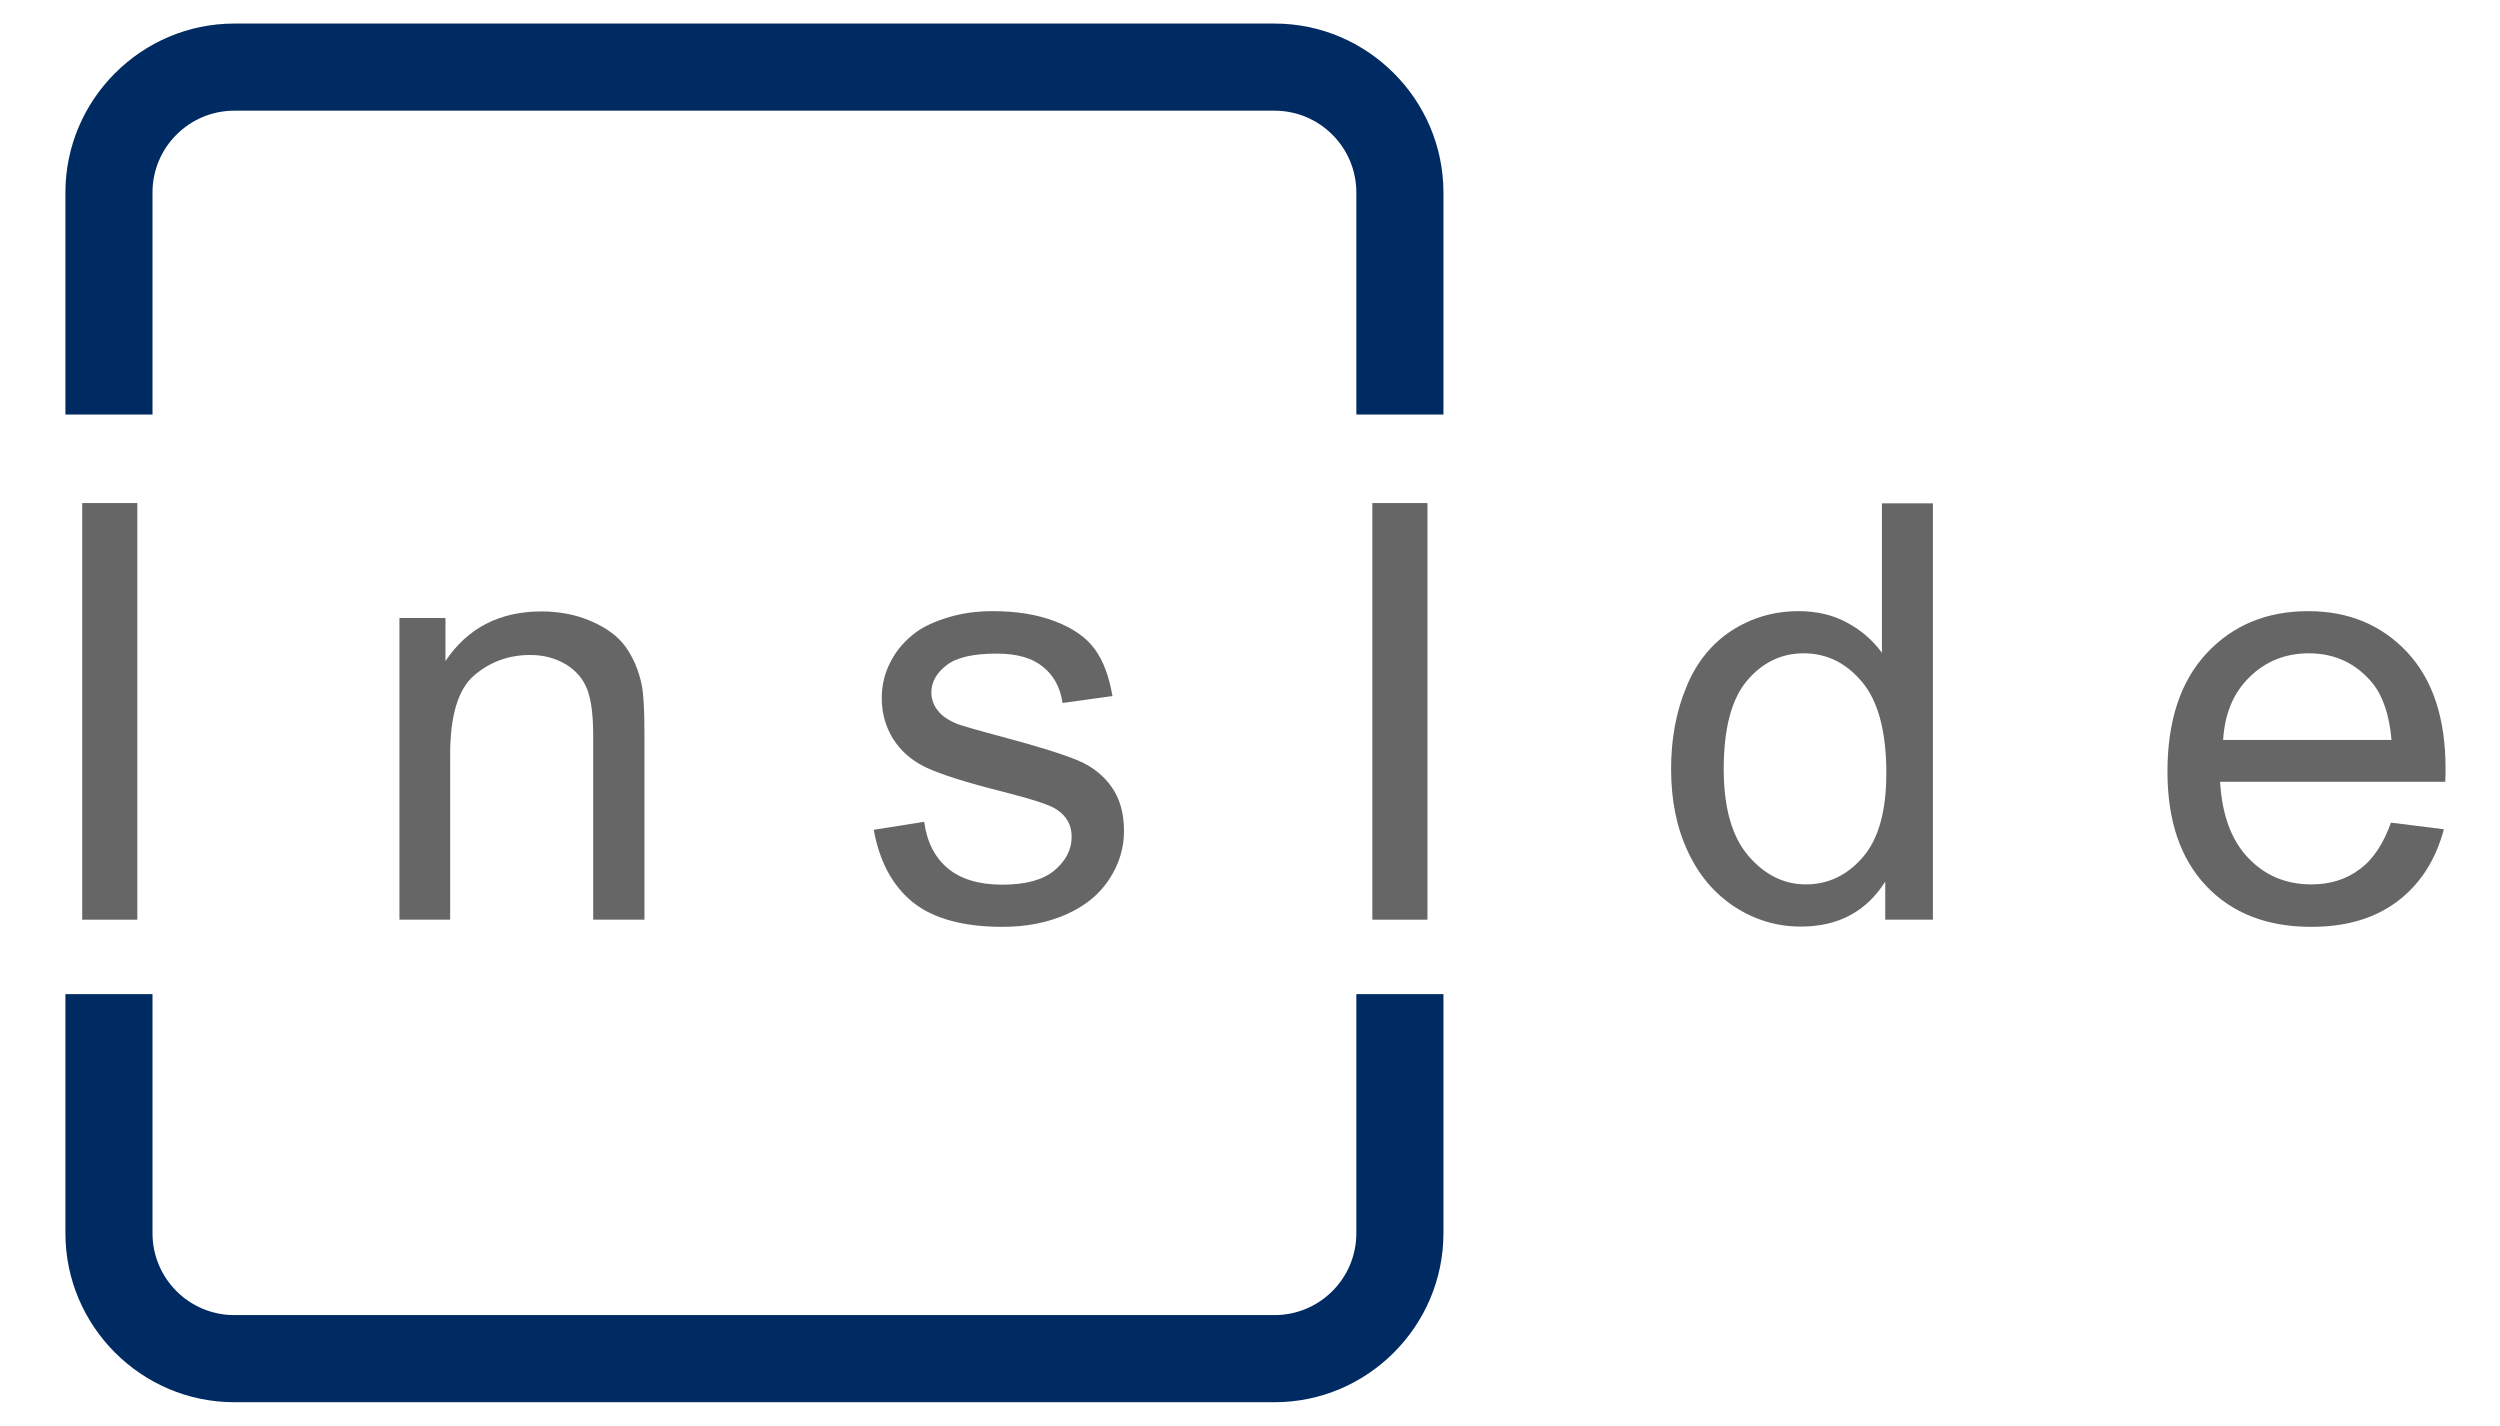
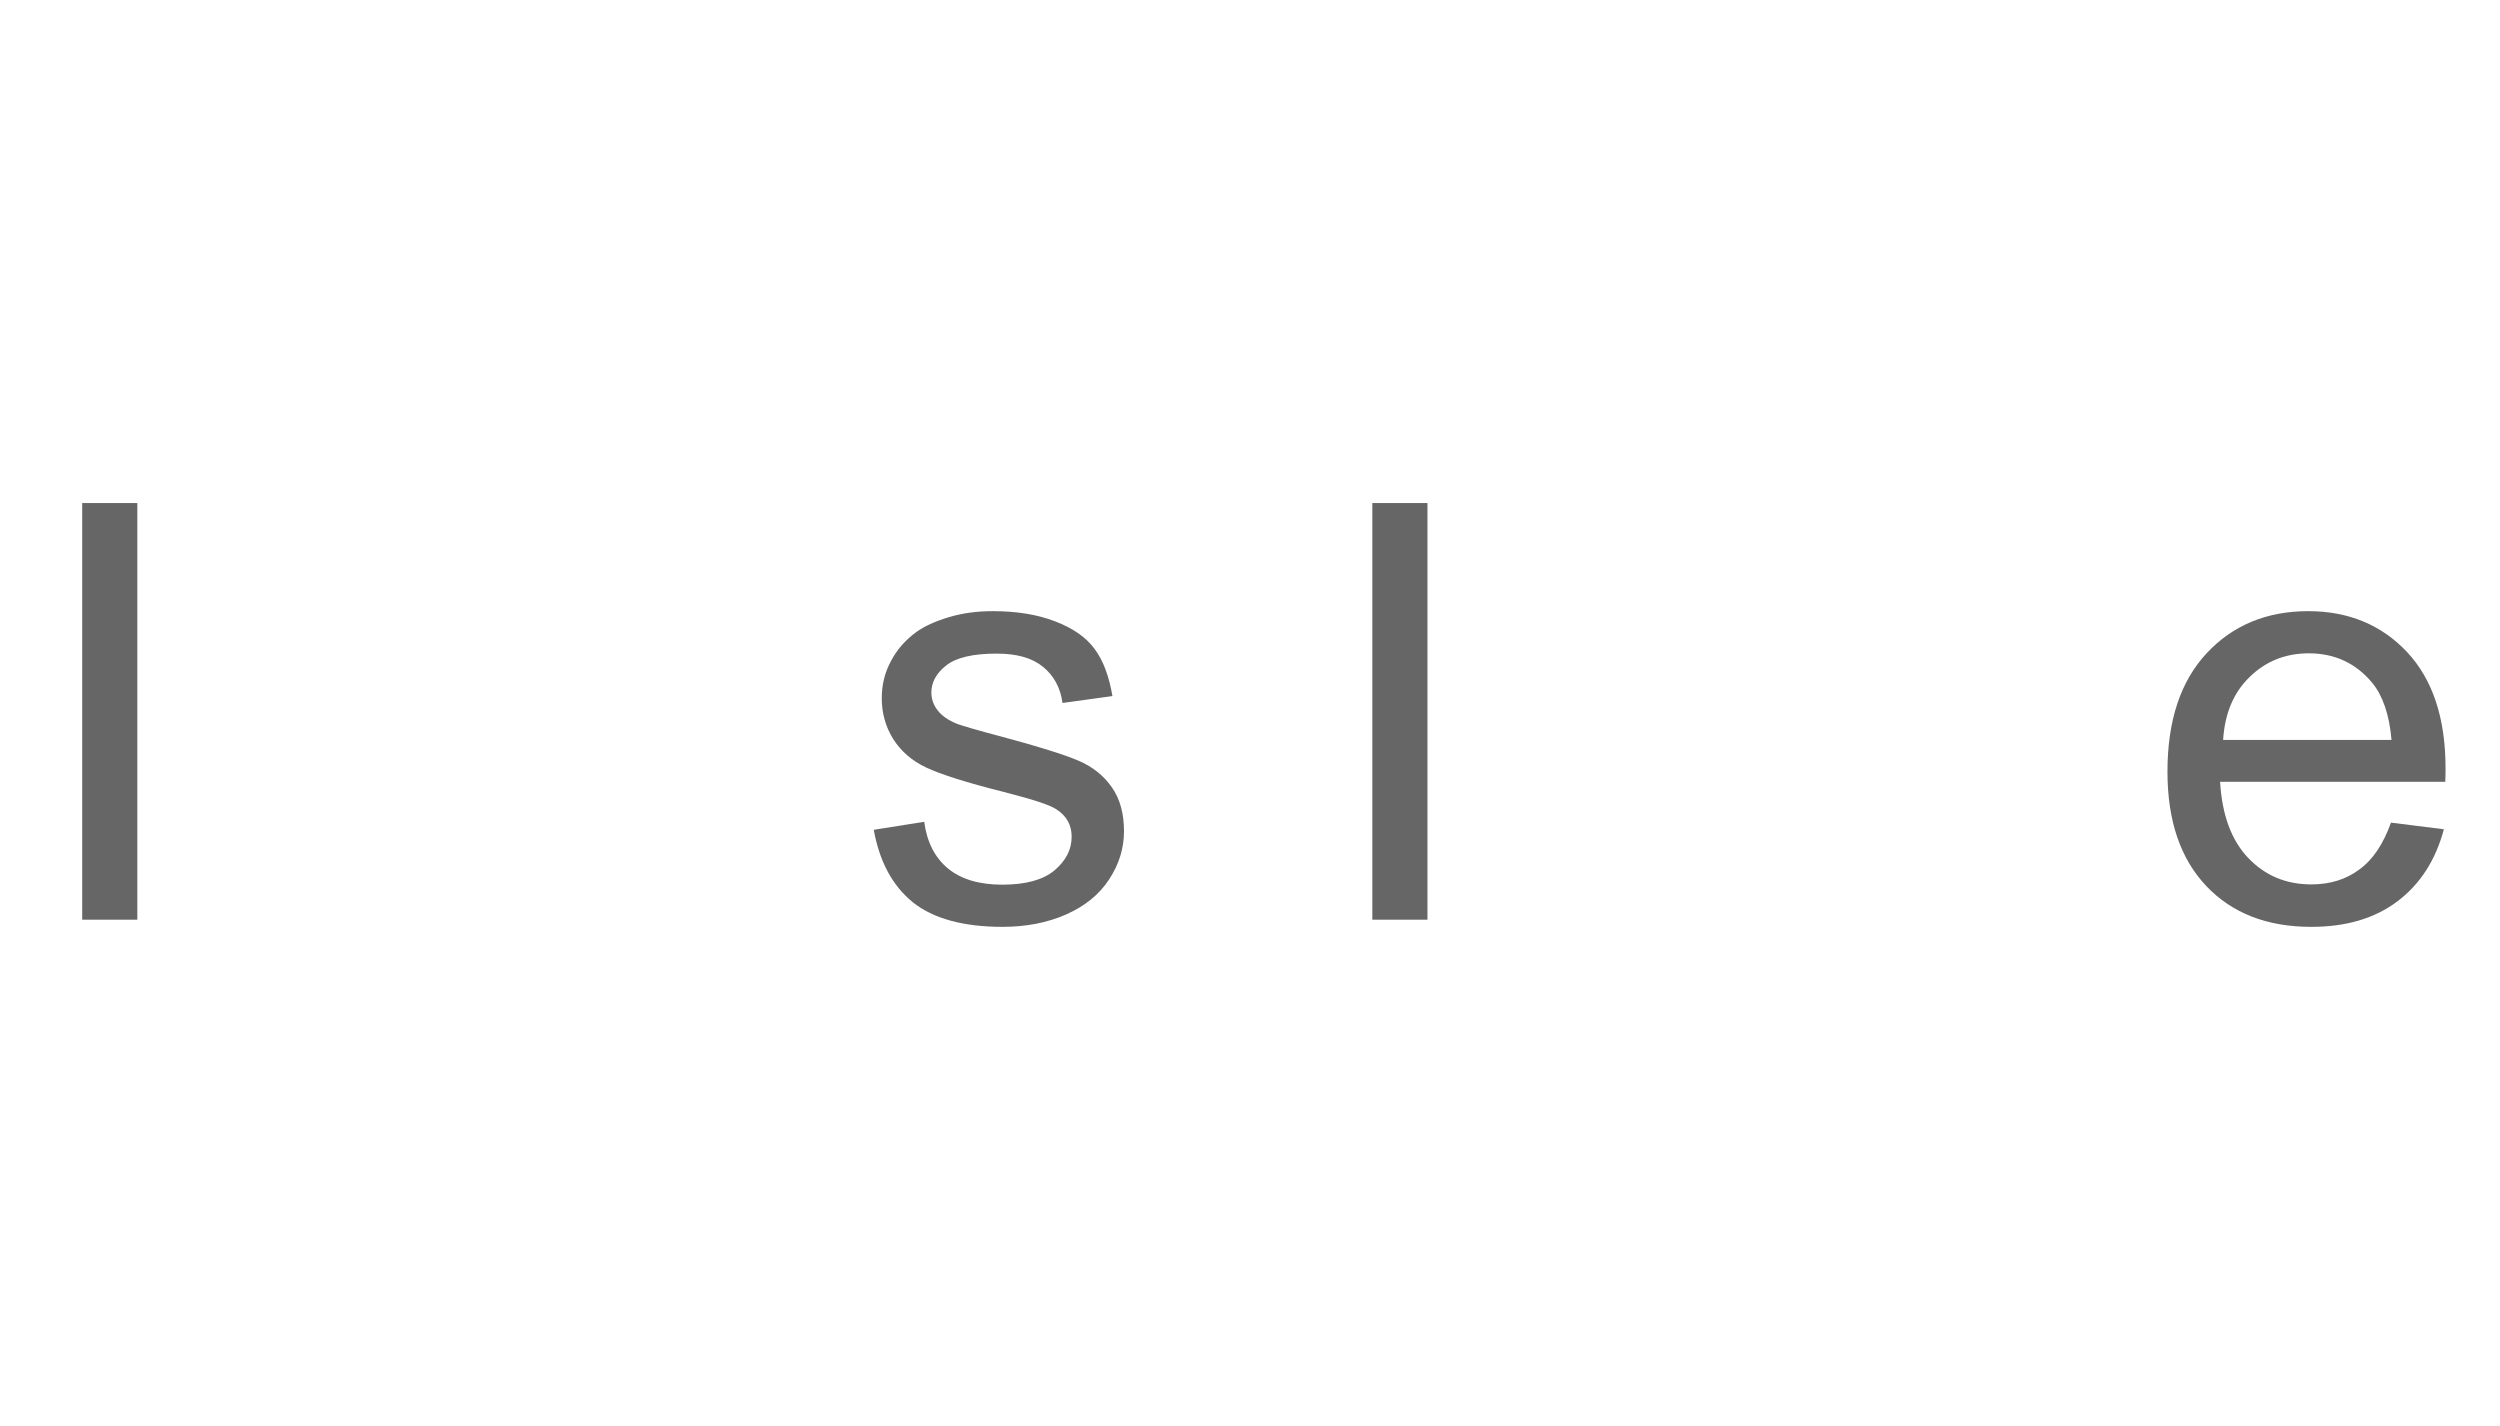
<svg xmlns="http://www.w3.org/2000/svg" width="128" height="73" viewBox="0 0 128 73" fill="none">
-   <path fill-rule="evenodd" clip-rule="evenodd" d="M11.999 1.206H65.254C67.639 1.206 69.798 2.18 71.364 3.747C72.93 5.314 73.904 7.474 73.904 9.86V21.225H69.445V9.86C69.445 8.702 68.979 7.658 68.217 6.895C67.455 6.133 66.411 5.667 65.254 5.667H11.999C10.842 5.667 9.797 6.133 9.035 6.895C8.273 7.658 7.808 8.702 7.808 9.86V21.225H3.349V9.86C3.349 7.474 4.322 5.314 5.889 3.747C7.455 2.18 9.614 1.206 11.999 1.206Z" fill="#002B62" />
  <path d="M4.209 47.088V25.756H7.031V47.088H4.209Z" fill="#666666" />
-   <path d="M20.451 47.088V31.643H22.808V33.846C23.937 32.152 25.588 31.305 27.718 31.305C28.65 31.305 29.511 31.474 30.287 31.813C31.063 32.152 31.655 32.589 32.036 33.126C32.417 33.662 32.7 34.312 32.855 35.06C32.954 35.54 32.996 36.387 32.996 37.601V47.088H30.371V37.686C30.371 36.613 30.273 35.822 30.061 35.286C29.863 34.764 29.496 34.34 28.974 34.015C28.452 33.705 27.845 33.535 27.154 33.535C26.039 33.535 25.08 33.888 24.261 34.594C23.457 35.3 23.048 36.641 23.048 38.632V47.088H20.451Z" fill="#666666" />
  <path d="M44.736 42.486L47.319 42.076C47.46 43.121 47.869 43.912 48.532 44.462C49.195 45.013 50.127 45.295 51.312 45.295C52.512 45.295 53.401 45.055 53.993 44.561C54.572 44.067 54.868 43.502 54.868 42.839C54.868 42.246 54.614 41.78 54.092 41.441C53.739 41.201 52.836 40.919 51.411 40.552C49.492 40.072 48.165 39.648 47.417 39.295C46.67 38.942 46.119 38.448 45.724 37.827C45.343 37.206 45.146 36.514 45.146 35.752C45.146 35.06 45.301 34.425 45.625 33.832C45.936 33.239 46.373 32.759 46.909 32.364C47.319 32.067 47.869 31.813 48.575 31.601C49.28 31.389 50.028 31.291 50.832 31.291C52.046 31.291 53.104 31.46 54.021 31.813C54.939 32.166 55.616 32.632 56.053 33.239C56.491 33.832 56.787 34.636 56.957 35.639L54.402 35.992C54.29 35.201 53.951 34.58 53.386 34.128C52.822 33.676 52.046 33.465 51.03 33.465C49.83 33.465 48.97 33.662 48.462 34.058C47.954 34.453 47.686 34.919 47.686 35.455C47.686 35.794 47.798 36.105 48.01 36.373C48.222 36.655 48.56 36.881 49.012 37.065C49.28 37.163 50.042 37.389 51.326 37.728C53.175 38.222 54.473 38.632 55.207 38.942C55.941 39.253 56.519 39.719 56.928 40.312C57.352 40.919 57.549 41.667 57.549 42.556C57.549 43.432 57.295 44.251 56.787 45.027C56.279 45.803 55.545 46.396 54.586 46.82C53.626 47.243 52.54 47.455 51.326 47.455C49.322 47.455 47.784 47.032 46.74 46.199C45.696 45.352 45.033 44.123 44.736 42.486Z" fill="#666666" />
  <path d="M70.264 47.088V25.756H73.086V47.088H70.264Z" fill="#666666" />
-   <path d="M96.524 47.088V45.14C95.55 46.679 94.111 47.441 92.206 47.441C90.978 47.441 89.849 47.102 88.805 46.425C87.775 45.747 86.971 44.801 86.406 43.573C85.842 42.359 85.56 40.961 85.56 39.38C85.56 37.841 85.814 36.443 86.336 35.187C86.844 33.931 87.62 32.971 88.65 32.293C89.68 31.629 90.823 31.291 92.093 31.291C93.024 31.291 93.857 31.488 94.577 31.883C95.31 32.279 95.889 32.787 96.355 33.422V25.77H98.965V47.088H96.524ZM88.255 39.38C88.255 41.356 88.678 42.839 89.511 43.813C90.343 44.787 91.331 45.281 92.46 45.281C93.603 45.281 94.577 44.815 95.381 43.883C96.185 42.952 96.58 41.512 96.58 39.592C96.58 37.474 96.171 35.921 95.353 34.933C94.534 33.945 93.532 33.45 92.347 33.45C91.19 33.45 90.216 33.931 89.426 34.876C88.636 35.836 88.255 37.333 88.255 39.38Z" fill="#666666" />
  <path d="M122.418 42.119L125.127 42.458C124.704 44.039 123.914 45.267 122.756 46.142C121.599 47.018 120.132 47.455 118.34 47.455C116.082 47.455 114.29 46.764 112.963 45.366C111.637 43.968 110.974 42.02 110.974 39.507C110.974 36.909 111.637 34.891 112.977 33.45C114.318 32.011 116.054 31.291 118.184 31.291C120.245 31.291 121.938 31.996 123.25 33.394C124.563 34.806 125.212 36.782 125.212 39.338C125.212 39.493 125.212 39.719 125.198 40.029H113.669C113.768 41.724 114.247 43.022 115.108 43.926C115.969 44.829 117.041 45.281 118.34 45.281C119.299 45.281 120.118 45.027 120.795 44.519C121.486 44.025 122.023 43.22 122.418 42.119ZM113.824 37.883H122.446C122.333 36.585 121.994 35.611 121.458 34.961C120.626 33.959 119.539 33.45 118.213 33.45C117.013 33.45 115.997 33.86 115.179 34.665C114.36 35.455 113.909 36.528 113.824 37.883Z" fill="#666666" />
-   <path fill-rule="evenodd" clip-rule="evenodd" d="M73.904 50.9V63.14C73.904 65.526 72.93 67.686 71.364 69.253C69.798 70.82 67.639 71.794 65.254 71.794H11.999C9.614 71.794 7.455 70.82 5.889 69.253C4.322 67.686 3.349 65.526 3.349 63.14V50.9H7.808V63.14C7.808 64.297 8.273 65.342 9.035 66.105C9.797 66.867 10.842 67.333 11.999 67.333H65.254C66.411 67.333 67.455 66.867 68.217 66.105C68.979 65.342 69.445 64.297 69.445 63.14V50.9H73.904Z" fill="#002B62" />
</svg>